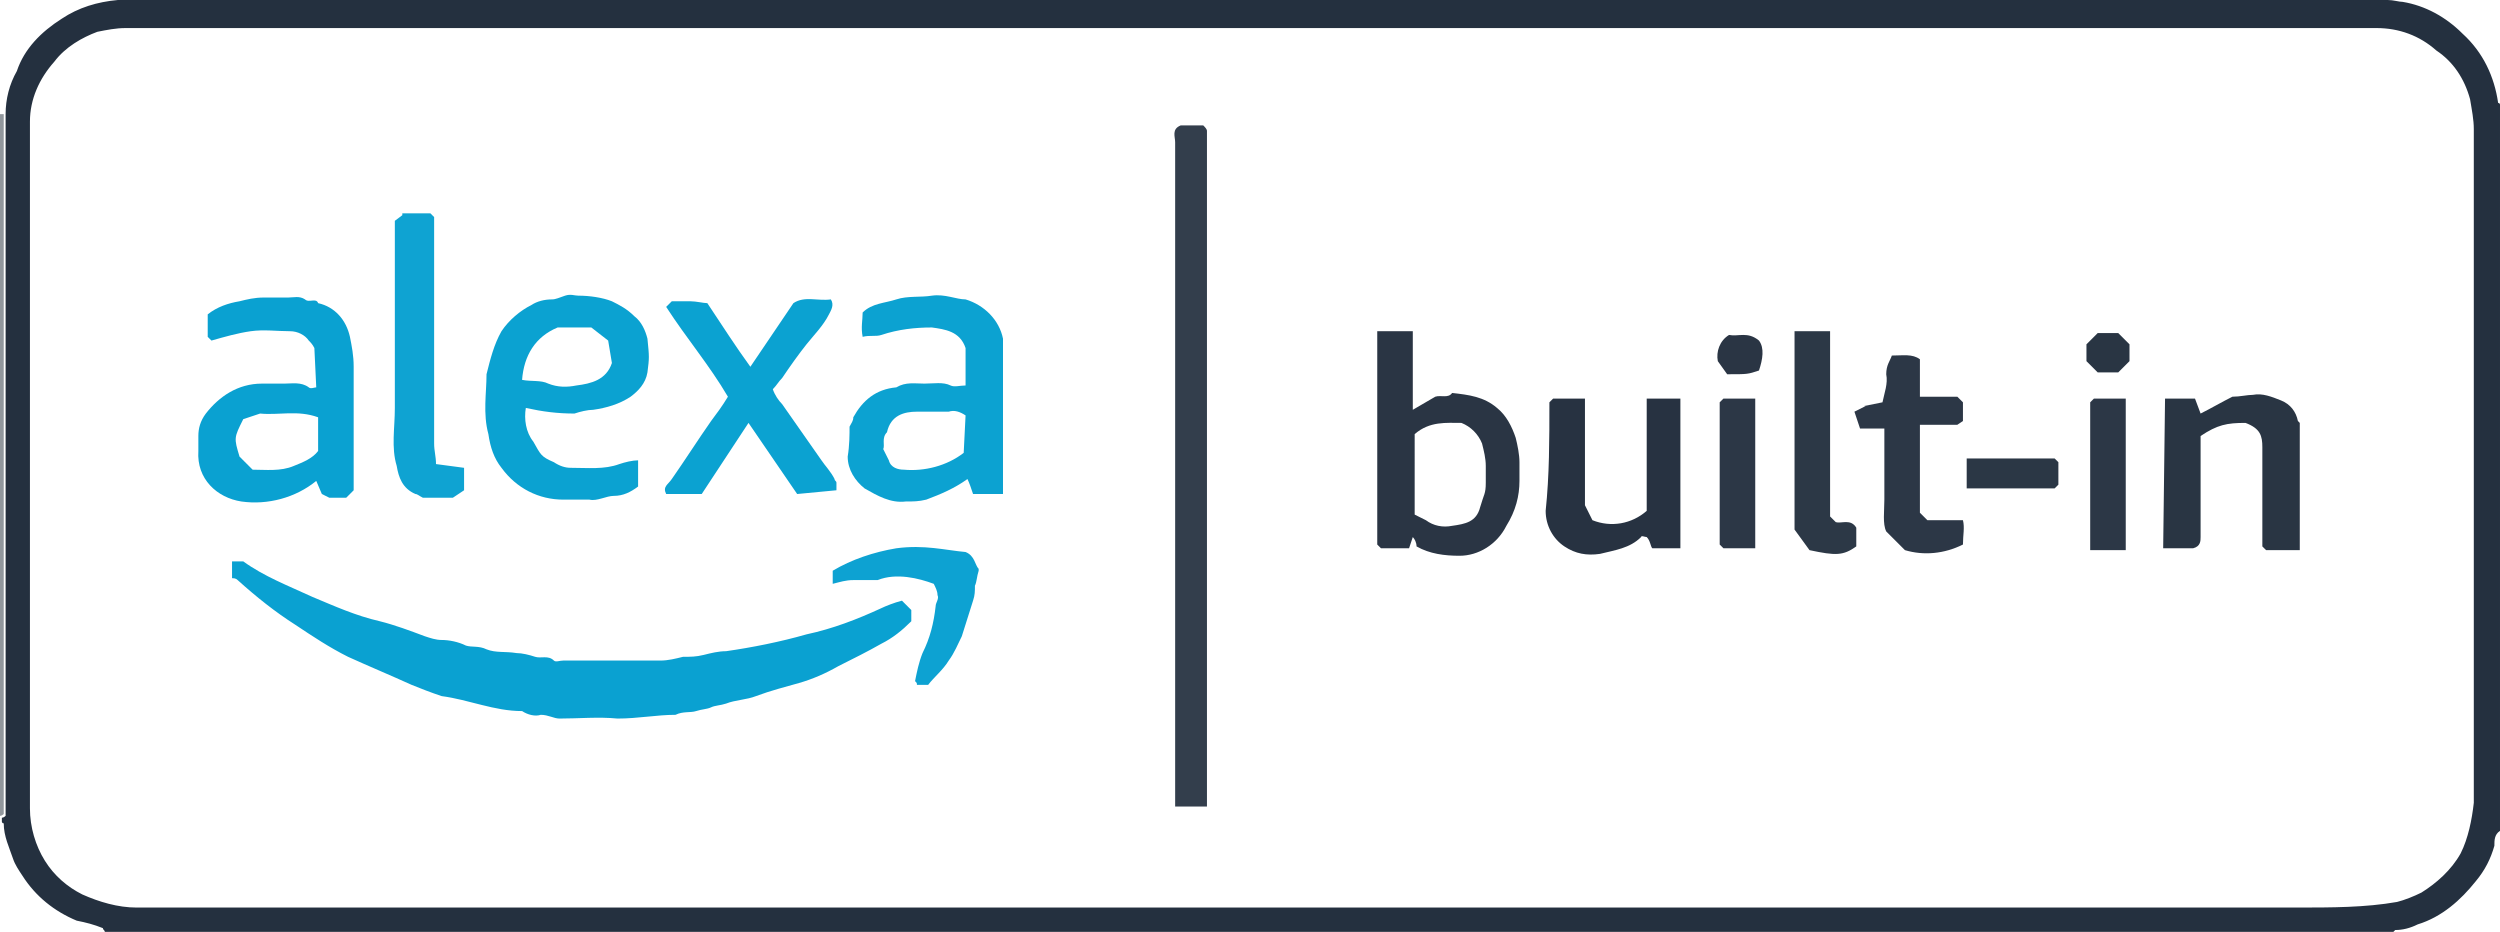
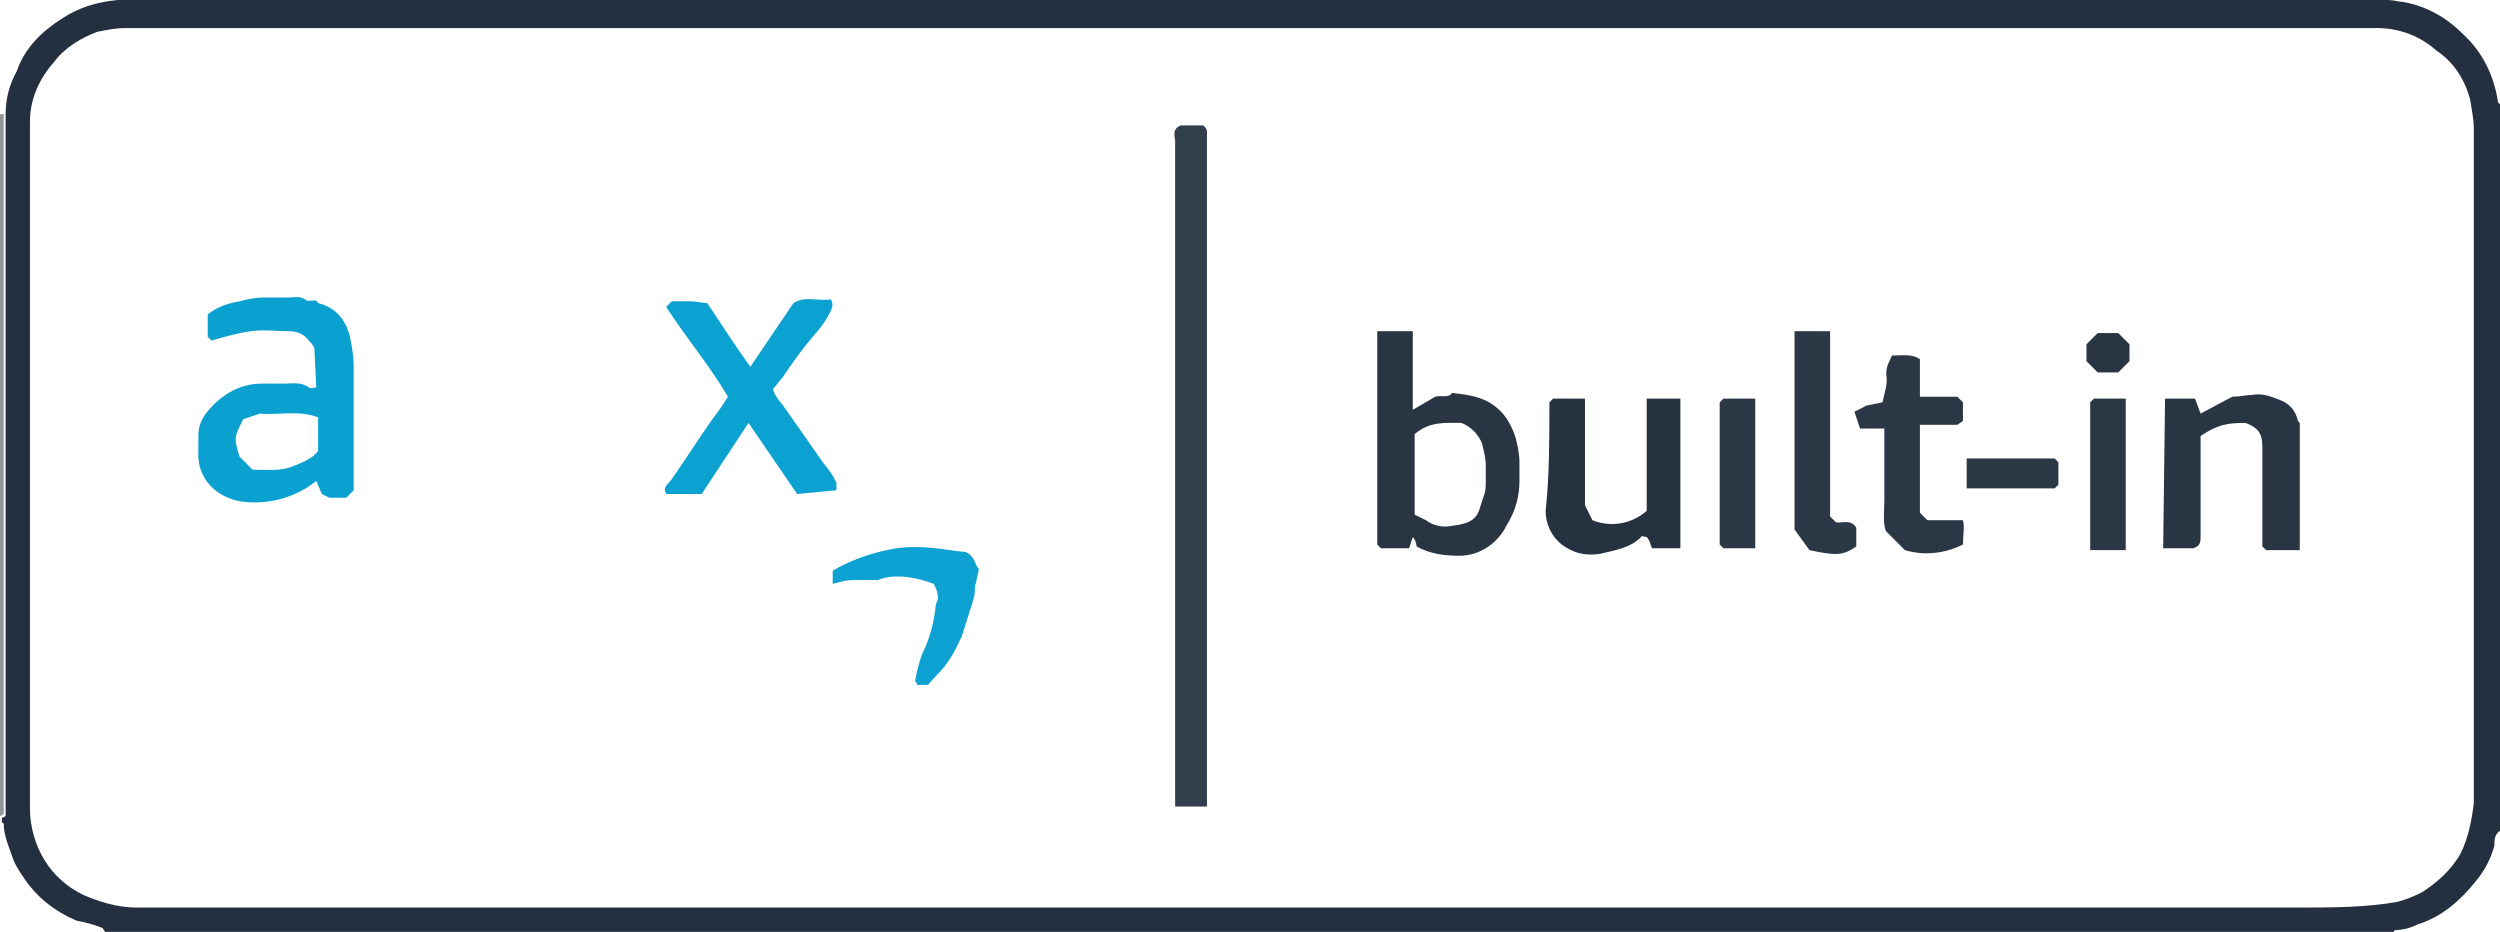
<svg xmlns="http://www.w3.org/2000/svg" fill="currentColor" aria-hidden="true" version="1.1" id="prefix-Layer_1" x="0px" y="0px" viewBox="0 0 133.6 49.8" xml:space="preserve">
  <g id="prefix-Layer_2_00000135650318687889780150000009336011094771477926_">
    <g id="prefix-Layer_1-2">
      <path style="fill:#24303F" d="M127.9,49.8H5.6c0-0.1-0.1-0.1-0.1-0.2c-0.5-0.2-0.9-0.3-1.4-0.4c-1.2-0.5-2.2-1.3-2.9-2.4    c-0.2-0.3-0.4-0.6-0.5-0.9c-0.2-0.6-0.5-1.2-0.5-1.9c0,0-0.1,0-0.1-0.1v-0.2c0.1,0,0.2-0.1,0.2-0.1c0-0.2,0-0.5,0-0.7V6.1    c0-0.8,0.2-1.6,0.6-2.3C1.3,2.6,2.2,1.7,3.3,1c0.9-0.6,1.9-0.9,3-1h121.3c0.3,0,0.6,0.1,0.8,0.1c1.2,0.2,2.3,0.8,3.2,1.7    c1.1,1,1.7,2.3,1.9,3.7c0,0,0.1,0,0.1,0.1v38.8c-0.3,0.2-0.3,0.5-0.3,0.8c-0.2,0.7-0.5,1.3-1,1.9c-0.8,1-1.8,1.9-3.1,2.3    c-0.4,0.2-0.8,0.3-1.2,0.3C128,49.7,127.9,49.8,127.9,49.8z M128.1,48.2c0.4-0.1,0.9-0.3,1.3-0.5c0.8-0.5,1.6-1.2,2.1-2.1    c0.4-0.8,0.6-1.8,0.7-2.7c0-7,0-14,0-21c0-5,0-10,0-15c0-0.5-0.1-1-0.2-1.6c-0.3-1.1-0.9-2-1.8-2.6c-0.9-0.8-2-1.2-3.2-1.2H6.7    c-0.5,0-1,0.1-1.5,0.2C4.4,2,3.5,2.5,2.9,3.3c-0.8,0.9-1.3,2-1.3,3.2c0,12.2,0,24.5,0,36.7c0,1,0.3,2,0.8,2.8    c0.5,0.8,1.2,1.4,2,1.8c0.9,0.4,1.9,0.7,2.9,0.7h109.8c1.9,0,3.7,0,5.6,0S126.4,48.5,128.1,48.2L128.1,48.2z" />
      <path style="fill:#91979D" d="M0,6.1h0.2v36.7c0,0.2,0,0.5,0,0.7c0,0-0.1,0.1-0.2,0.1L0,6.1z" />
-       <path style="fill:#0AA1D1" d="M48.2,32.1l0.5,0.5v0.5c0,0,0,0.1,0,0.1c-0.5,0.5-1,0.9-1.6,1.2c-0.7,0.4-1.5,0.8-2.3,1.2    c-0.7,0.4-1.4,0.7-2.1,0.9c-0.7,0.2-1.5,0.4-2.3,0.7c-0.5,0.2-1.1,0.2-1.6,0.4c-0.3,0.1-0.6,0.1-0.8,0.2c-0.2,0.1-0.5,0.1-0.8,0.2    c-0.3,0.1-0.7,0-1.1,0.2c-1,0-2,0.2-3.1,0.2c-1-0.1-2.1,0-3.1,0c-0.3,0-0.6-0.2-1-0.2c-0.3,0.1-0.7,0-1-0.2    c-1.5,0-2.8-0.6-4.3-0.8C23,37,22.5,36.8,22,36.6c-1.1-0.5-2.3-1-3.4-1.5c-1-0.5-1.9-1.1-2.8-1.7c-1.1-0.7-2.1-1.5-3.1-2.4    c-0.1-0.1-0.2-0.1-0.3-0.1V30c0.2,0,0.4,0,0.6,0c1.1,0.8,2.4,1.3,3.7,1.9c1.2,0.5,2.3,1,3.6,1.3c0.8,0.2,1.6,0.5,2.4,0.8    c0.3,0.1,0.6,0.2,0.9,0.2c0.4,0,0.9,0.1,1.3,0.3c0.3,0.1,0.7,0,1.1,0.2c0.5,0.2,1,0.1,1.6,0.2c0.3,0,0.7,0.1,1,0.2s0.7-0.1,1,0.2    c0.1,0.1,0.3,0,0.5,0c1.7,0,3.5,0,5.2,0c0.4,0,0.8-0.1,1.2-0.2c0.4,0,0.7,0,1.1-0.1c0.4-0.1,0.8-0.2,1.2-0.2    c1.4-0.2,2.9-0.5,4.3-0.9c1.4-0.3,2.7-0.8,4-1.4C47.3,32.4,47.8,32.2,48.2,32.1z" />
      <path style="fill:#333E4C" d="M64.5,43.1h-1.7v-0.8c0-11.6,0-23.1,0-34.7c0-0.3-0.2-0.7,0.3-0.9h1.2c0.1,0.1,0.2,0.2,0.2,0.3    c0,0.2,0,0.4,0,0.7L64.5,43.1z" />
      <path style="fill:#0AA1D1" d="M16.8,18.6c-0.1-0.2-0.2-0.3-0.3-0.4c-0.2-0.3-0.6-0.5-1-0.5c-0.7,0-1.4-0.1-2.1,0c-0.7,0.1-1.4,0.3-2.1,0.5    l-0.2-0.2v-1.2c0.5-0.4,1.1-0.6,1.7-0.7c0.4-0.1,0.8-0.2,1.3-0.2c0.4,0,0.9,0,1.3,0c0.3,0,0.6-0.1,0.9,0.1    c0.2,0.2,0.6-0.1,0.7,0.2c0.9,0.2,1.5,0.9,1.7,1.8c0.1,0.5,0.2,1,0.2,1.6c0,2.2,0,4.4,0,6.6l-0.4,0.4h-0.9l-0.4-0.2l-0.3-0.7    c-1.1,0.9-2.6,1.3-4,1.1c-1.3-0.2-2.4-1.2-2.3-2.7c0-0.3,0-0.5,0-0.8c0-0.4,0.1-0.8,0.4-1.2c0.7-0.9,1.7-1.6,3-1.6    c0.4,0,0.8,0,1.2,0s0.9-0.1,1.3,0.2c0.1,0.1,0.3,0,0.4,0L16.8,18.6z M13.5,25.1c0.7,0,1.5,0.1,2.2-0.2c0.5-0.2,1-0.4,1.3-0.8v-1.8    c-1.1-0.4-2.1-0.1-3.1-0.2L13,22.4c-0.5,1-0.5,1-0.2,2L13.5,25.1z" />
-       <path style="fill:#0CA2D1" d="M45.4,22.8c0.1-0.2,0.2-0.3,0.2-0.5c0.5-0.9,1.2-1.5,2.3-1.6c0.5-0.3,1-0.2,1.5-0.2s1-0.1,1.4,0.1    c0.2,0.1,0.5,0,0.8,0v-2c-0.3-0.9-1.1-1-1.8-1.1c-0.9,0-1.8,0.1-2.7,0.4c-0.3,0.1-0.6,0-1,0.1c-0.1-0.5,0-0.9,0-1.3    c0.5-0.5,1.2-0.5,1.8-0.7c0.6-0.2,1.3-0.1,1.9-0.2c0.7-0.1,1.3,0.2,1.8,0.2c1,0.3,1.8,1.1,2,2.1v8.3c-0.3,0-0.5,0-0.8,0    s-0.5,0-0.8,0c-0.1-0.3-0.2-0.6-0.3-0.8c-0.7,0.5-1.4,0.8-2.2,1.1c-0.4,0.1-0.7,0.1-1.1,0.1c-0.8,0.1-1.5-0.3-2.2-0.7    c-0.5-0.4-0.9-1-0.9-1.7C45.4,23.8,45.4,23.2,45.4,22.8z M51.6,22.2c-0.3-0.2-0.6-0.3-0.9-0.2c-0.5,0-1.1,0-1.7,0    c-0.7,0-1.4,0.2-1.6,1.1c-0.3,0.3-0.1,0.7-0.2,0.9c0.1,0.2,0.2,0.4,0.3,0.6c0.1,0.4,0.5,0.5,0.8,0.5c1.1,0.1,2.3-0.2,3.2-0.9    L51.6,22.2z" />
-       <path style="fill:#0BA2D1" d="M34.1,24.6V26c-0.4,0.3-0.8,0.5-1.3,0.5c-0.4,0-0.9,0.3-1.3,0.2c-0.5,0-0.9,0-1.4,0c-1.3,0-2.5-0.6-3.3-1.7    c-0.4-0.5-0.6-1.1-0.7-1.8c-0.3-1.1-0.1-2.2-0.1-3.2c0.2-0.8,0.4-1.6,0.8-2.3c0.4-0.6,1-1.1,1.6-1.4c0.3-0.2,0.7-0.3,1.1-0.3    c0.2,0,0.4-0.1,0.7-0.2s0.5,0,0.7,0c0.6,0,1.3,0.1,1.8,0.3c0.4,0.2,0.8,0.4,1.2,0.8c0.4,0.3,0.6,0.8,0.7,1.2c0.1,1,0.1,1,0,1.8    c-0.1,0.6-0.5,1-0.9,1.3c-0.6,0.4-1.3,0.6-2,0.7c-0.3,0-0.7,0.1-1,0.2c-0.9,0-1.7-0.1-2.6-0.3c-0.1,0.6,0,1.3,0.4,1.8    c0.4,0.7,0.4,0.8,1.1,1.1c0.3,0.2,0.6,0.3,0.9,0.3c0.9,0,1.8,0.1,2.6-0.2C33.4,24.7,33.8,24.6,34.1,24.6z M27.9,20.3    c0.5,0.1,1,0,1.4,0.2c0.5,0.2,1,0.2,1.5,0.1c0.8-0.1,1.6-0.3,1.9-1.2l-0.2-1.2l-0.9-0.7h-1.8C28.6,18,28,19,27.9,20.3z" />
      <path style="fill:#2A3544" d="M75.5,28.7l-0.2,0.6h-1.5l-0.2-0.2V17.7h1.9c0,1.3,0,2.7,0,4.2l1.2-0.7c0.3-0.1,0.7,0.1,0.9-0.2    c0.9,0.1,1.7,0.2,2.4,0.8c0.5,0.4,0.8,1,1,1.6c0.1,0.4,0.2,0.9,0.2,1.3c0,0.3,0,0.7,0,1c0,0.8-0.2,1.6-0.7,2.4    c-0.5,1-1.5,1.6-2.5,1.6c-0.8,0-1.6-0.1-2.3-0.5C75.7,29,75.6,28.8,75.5,28.7z M75.6,27.5c0.2,0.1,0.4,0.2,0.6,0.3    c0.4,0.3,0.9,0.4,1.4,0.3c0.7-0.1,1.3-0.2,1.5-1c0.2-0.7,0.3-0.7,0.3-1.3c0-0.3,0-0.6,0-0.9c0-0.4-0.1-0.8-0.2-1.2    c-0.2-0.5-0.6-0.9-1.1-1.1c-0.8,0-1.7-0.1-2.5,0.6V27.5z" />
      <path style="fill:#0BA2D1" d="M42.6,26.4L40,22.6l-2.5,3.8h-1.9c-0.2-0.4,0.1-0.5,0.3-0.8c0.7-1,1.4-2.1,2.1-3.1c0.3-0.4,0.6-0.8,0.9-1.3    c-1-1.7-2.2-3.1-3.3-4.8l0.3-0.3c0.3,0,0.7,0,1,0s0.7,0.1,0.9,0.1c0.8,1.2,1.5,2.3,2.3,3.4l2.3-3.4c0.6-0.4,1.3-0.1,2-0.2    c0.2,0.3,0,0.6-0.1,0.8c-0.3,0.6-0.8,1.1-1.2,1.6s-0.9,1.2-1.3,1.8c-0.2,0.2-0.3,0.4-0.5,0.6c0.1,0.3,0.3,0.6,0.5,0.8    c0.7,1,1.4,2,2.1,3c0.2,0.3,0.5,0.6,0.7,1c0,0.1,0.1,0.1,0.1,0.2c0,0.1,0,0.3,0,0.4L42.6,26.4z" />
      <path style="fill:#293543" d="M115.7,21.3h1.6l0.3,0.8c0.6-0.3,1.1-0.6,1.7-0.9c0.4,0,0.8-0.1,1.1-0.1c0.5-0.1,1,0.1,1.5,0.3    c0.5,0.2,0.8,0.6,0.9,1.1c0,0,0.1,0.1,0.1,0.1v6.8h-1.8l-0.2-0.2c0-1.7,0-3.5,0-5.3c0-0.6-0.1-1-0.9-1.3c-1,0-1.5,0.1-2.4,0.7v5.4    c0,0.2,0,0.5-0.4,0.6h-1.6L115.7,21.3z" />
      <path style="fill:#273241" d="M82.8,21.5l0.2-0.2h1.7V27l0.4,0.8c1,0.4,2.1,0.2,2.9-0.5v-6h1.8v8h-1.5c-0.1-0.1-0.1-0.4-0.3-0.6    c-0.1,0-0.3-0.1-0.3,0c-0.6,0.6-1.4,0.7-2.2,0.9c-0.7,0.1-1.3,0-1.9-0.4c-0.6-0.4-1-1.1-1-1.9C82.8,25.4,82.8,23.5,82.8,21.5z" />
-       <path style="fill:#0FA3D2" d="M21.5,11.4H23l0.2,0.2c0,4,0,8.1,0,12.1c0,0.4,0.1,0.7,0.1,1.1l1.5,0.2v1.2l-0.6,0.4h-1.6    c-0.2-0.1-0.3-0.2-0.4-0.2c-0.7-0.3-0.9-0.9-1-1.5c-0.3-1-0.1-2-0.1-3.1c0-3.3,0-6.6,0-10l0.4-0.3L21.5,11.4z" />
      <path style="fill:#2C3746" d="M101.1,19c0.6,0,1.1-0.1,1.5,0.2v2h2l0.3,0.3v1l-0.3,0.2h-2v4.7l0.4,0.4h1.9c0.1,0.4,0,0.8,0,1.3    c-1,0.5-2.1,0.6-3.1,0.3l-1-1c-0.2-0.4-0.1-1.1-0.1-1.7c0-1.3,0-2.5,0-3.8h-1.3l-0.3-0.9l0.6-0.3l-0.1,0l1-0.2    c0.1-0.5,0.3-1,0.2-1.5C100.8,19.5,101,19.3,101.1,19z" />
      <path style="fill:#2C3846" d="M97.8,27.6l0.3,0.3c0.3,0.1,0.8-0.2,1.1,0.3v1c-0.7,0.5-1.1,0.5-2.5,0.2l-0.8-1.1V17.7h1.9L97.8,27.6z" />
      <path style="fill:#0DA2D2" d="M51.6,29.5c0.5,0.2,0.5,0.7,0.7,0.9c0,0,0,0.1,0,0.1c-0.1,0.3-0.1,0.6-0.2,0.8c0,0.3,0,0.5-0.1,0.8    c-0.2,0.6-0.4,1.3-0.6,1.9c-0.2,0.4-0.4,0.9-0.7,1.3c-0.3,0.5-0.8,0.9-1.1,1.3h-0.6c0-0.1,0-0.1-0.1-0.2c0.1-0.5,0.2-1,0.4-1.5    c0.4-0.8,0.6-1.6,0.7-2.5c0-0.2,0.2-0.4,0.1-0.6c0-0.2-0.1-0.4-0.2-0.6c-0.8-0.3-2-0.6-3-0.2c0,0-0.1,0-0.1,0c-0.4,0-0.8,0-1.2,0    c-0.4,0-0.7,0.1-1.1,0.2v-0.7c1-0.6,2.2-1,3.4-1.2C49.4,29.1,50.5,29.4,51.6,29.5z" />
      <path style="fill:#2C3746" d="M111.7,21.5l0.2-0.2h1.7v8.1h-1.9V21.5z" />
      <path style="fill:#2C3746" d="M91.9,21.5l0.2-0.2h1.7v8c-0.3,0-0.6,0-0.8,0c-0.3,0-0.6,0-0.9,0l-0.2-0.2V21.5z" />
      <path style="fill:#2B3745" d="M110,25.9l-0.2,0.2h-4.7v-1.6c0,0,0,0,0,0c0,0,0,0,0.1,0h4.6l0.2,0.2L110,25.9z" />
      <path style="fill:#293543" d="M111.5,19.3v-0.9l0.6-0.6h1.1l0.6,0.6v0.9l-0.6,0.6h-1.1L111.5,19.3z" />
-       <path style="fill:#2A3544" d="M92.3,20l-0.5-0.7c-0.1-0.5,0.1-1.1,0.6-1.4c0.5,0.1,1-0.2,1.6,0.3c0.3,0.4,0.2,1,0,1.6    C93.4,20,93.4,20,92.3,20z" />
    </g>
  </g>
  <title>Amazon Alexa logo</title>
</svg>